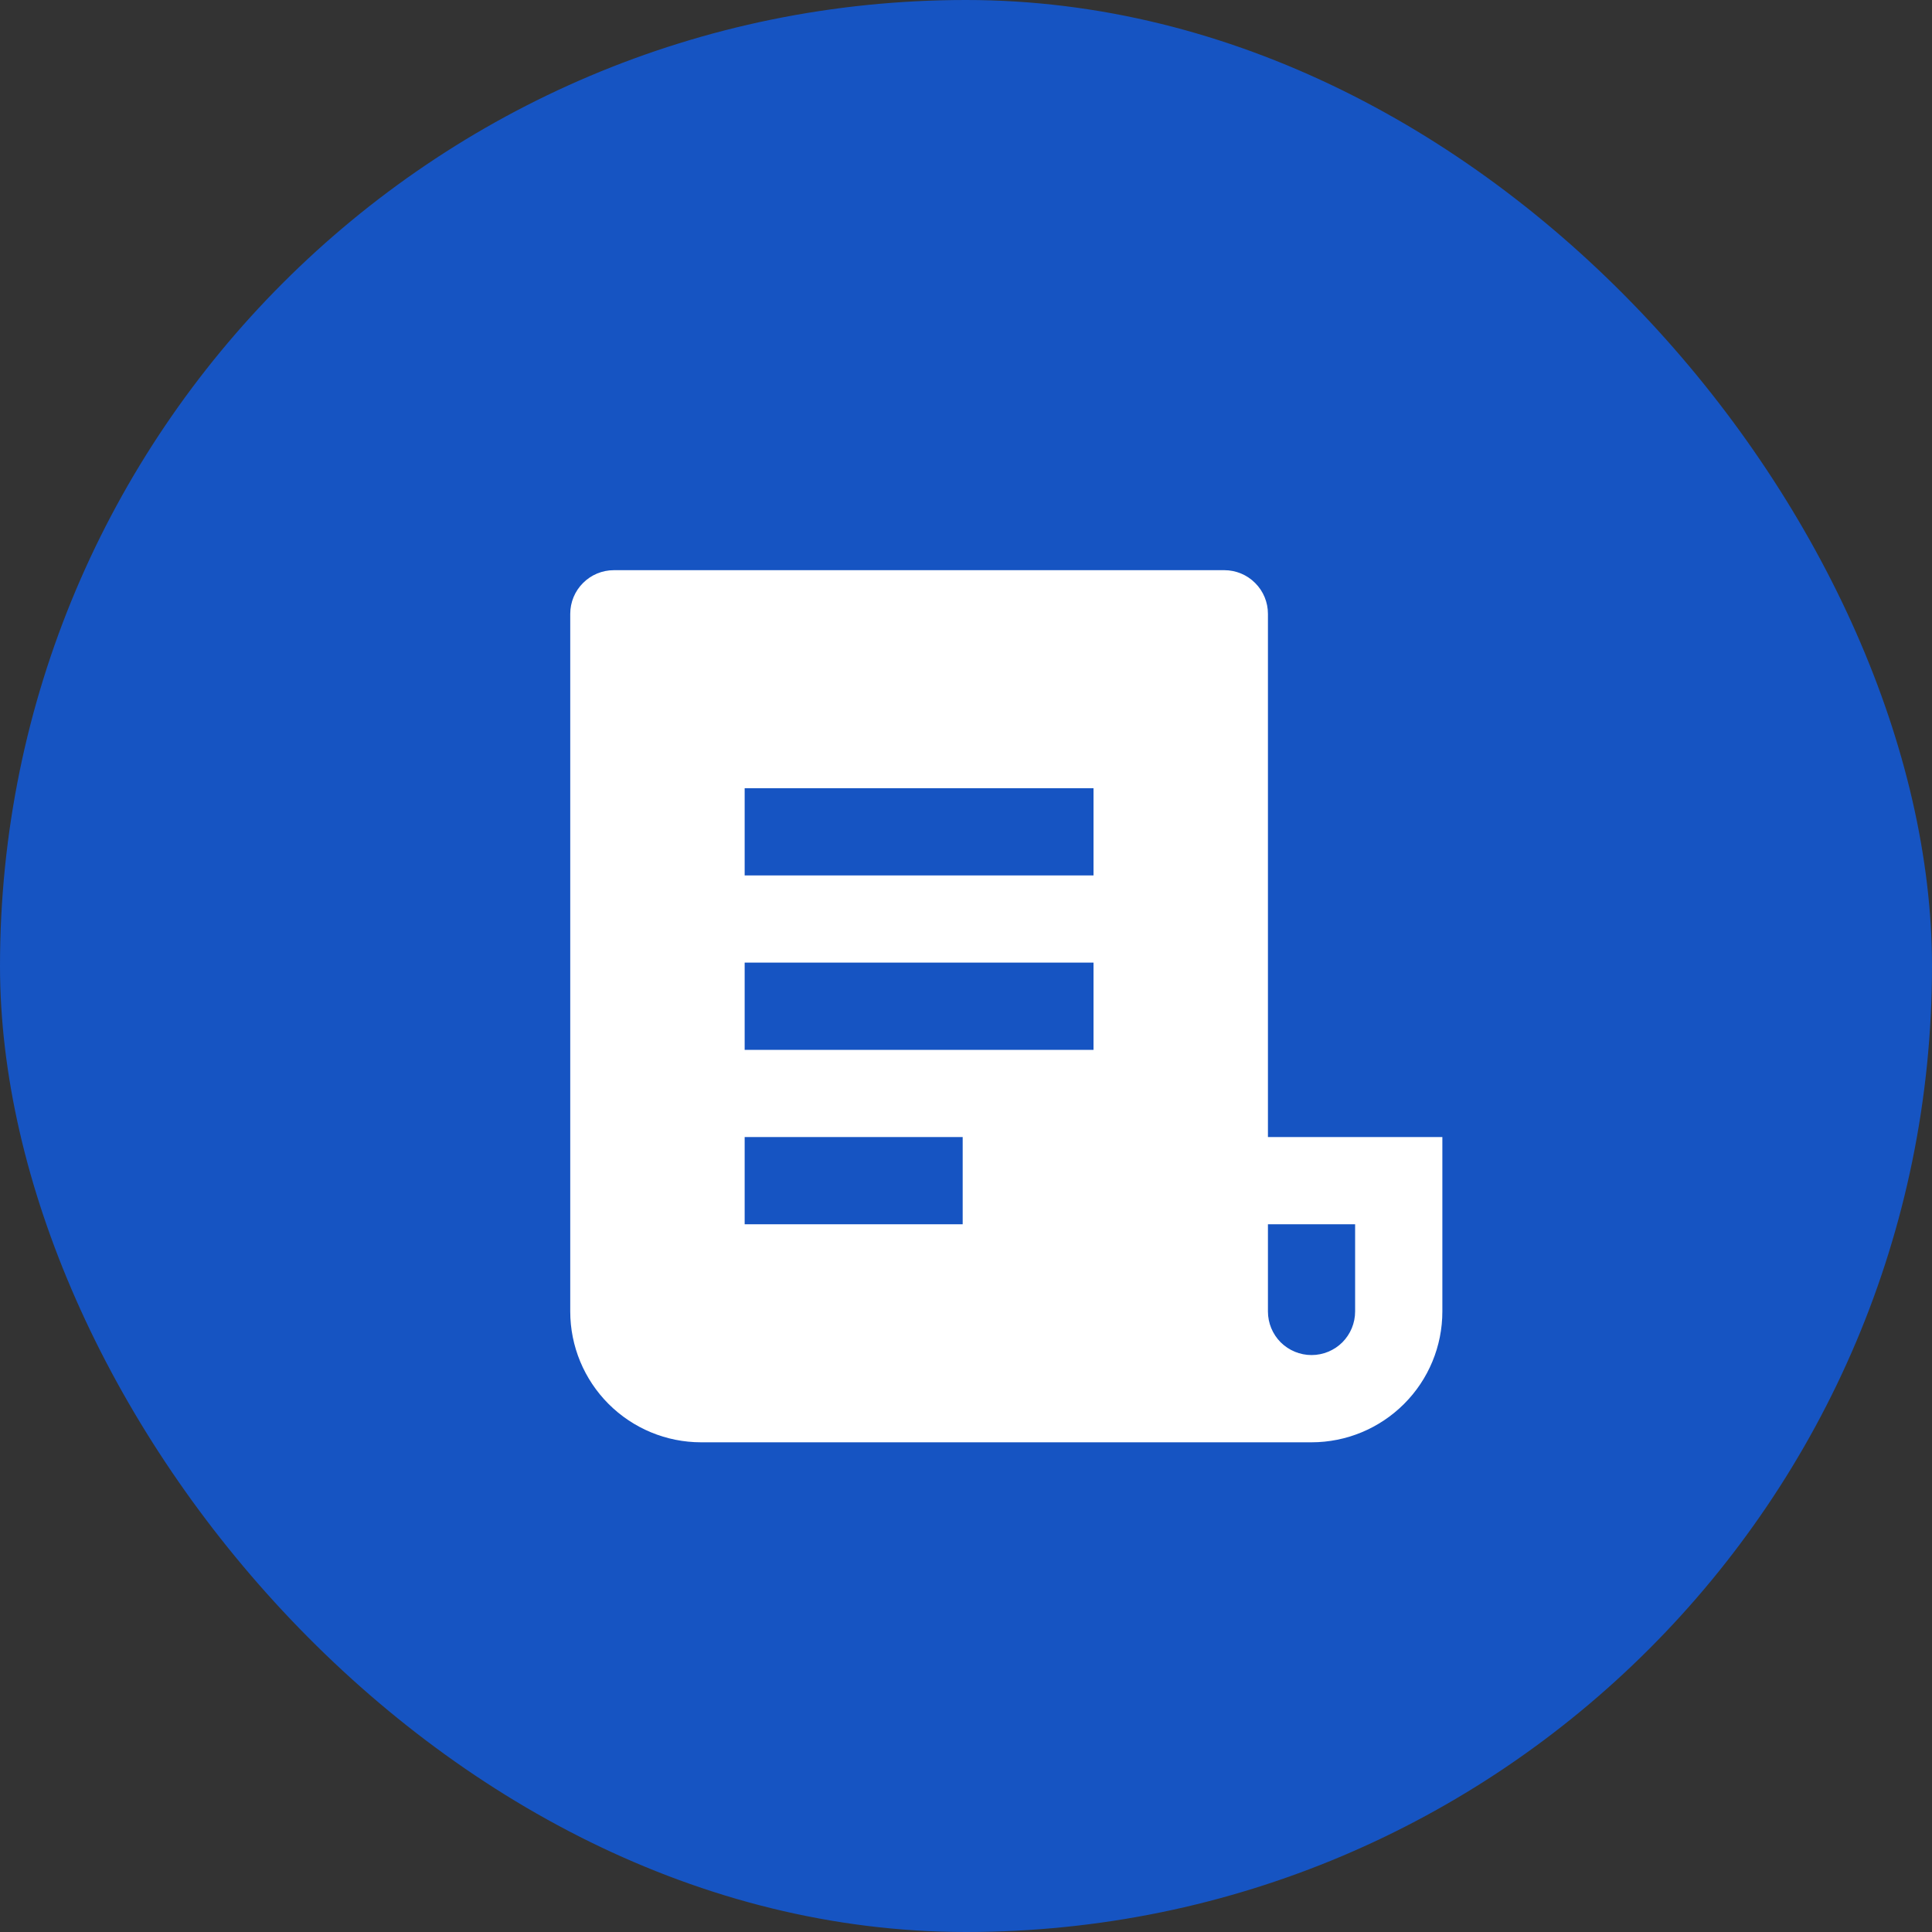
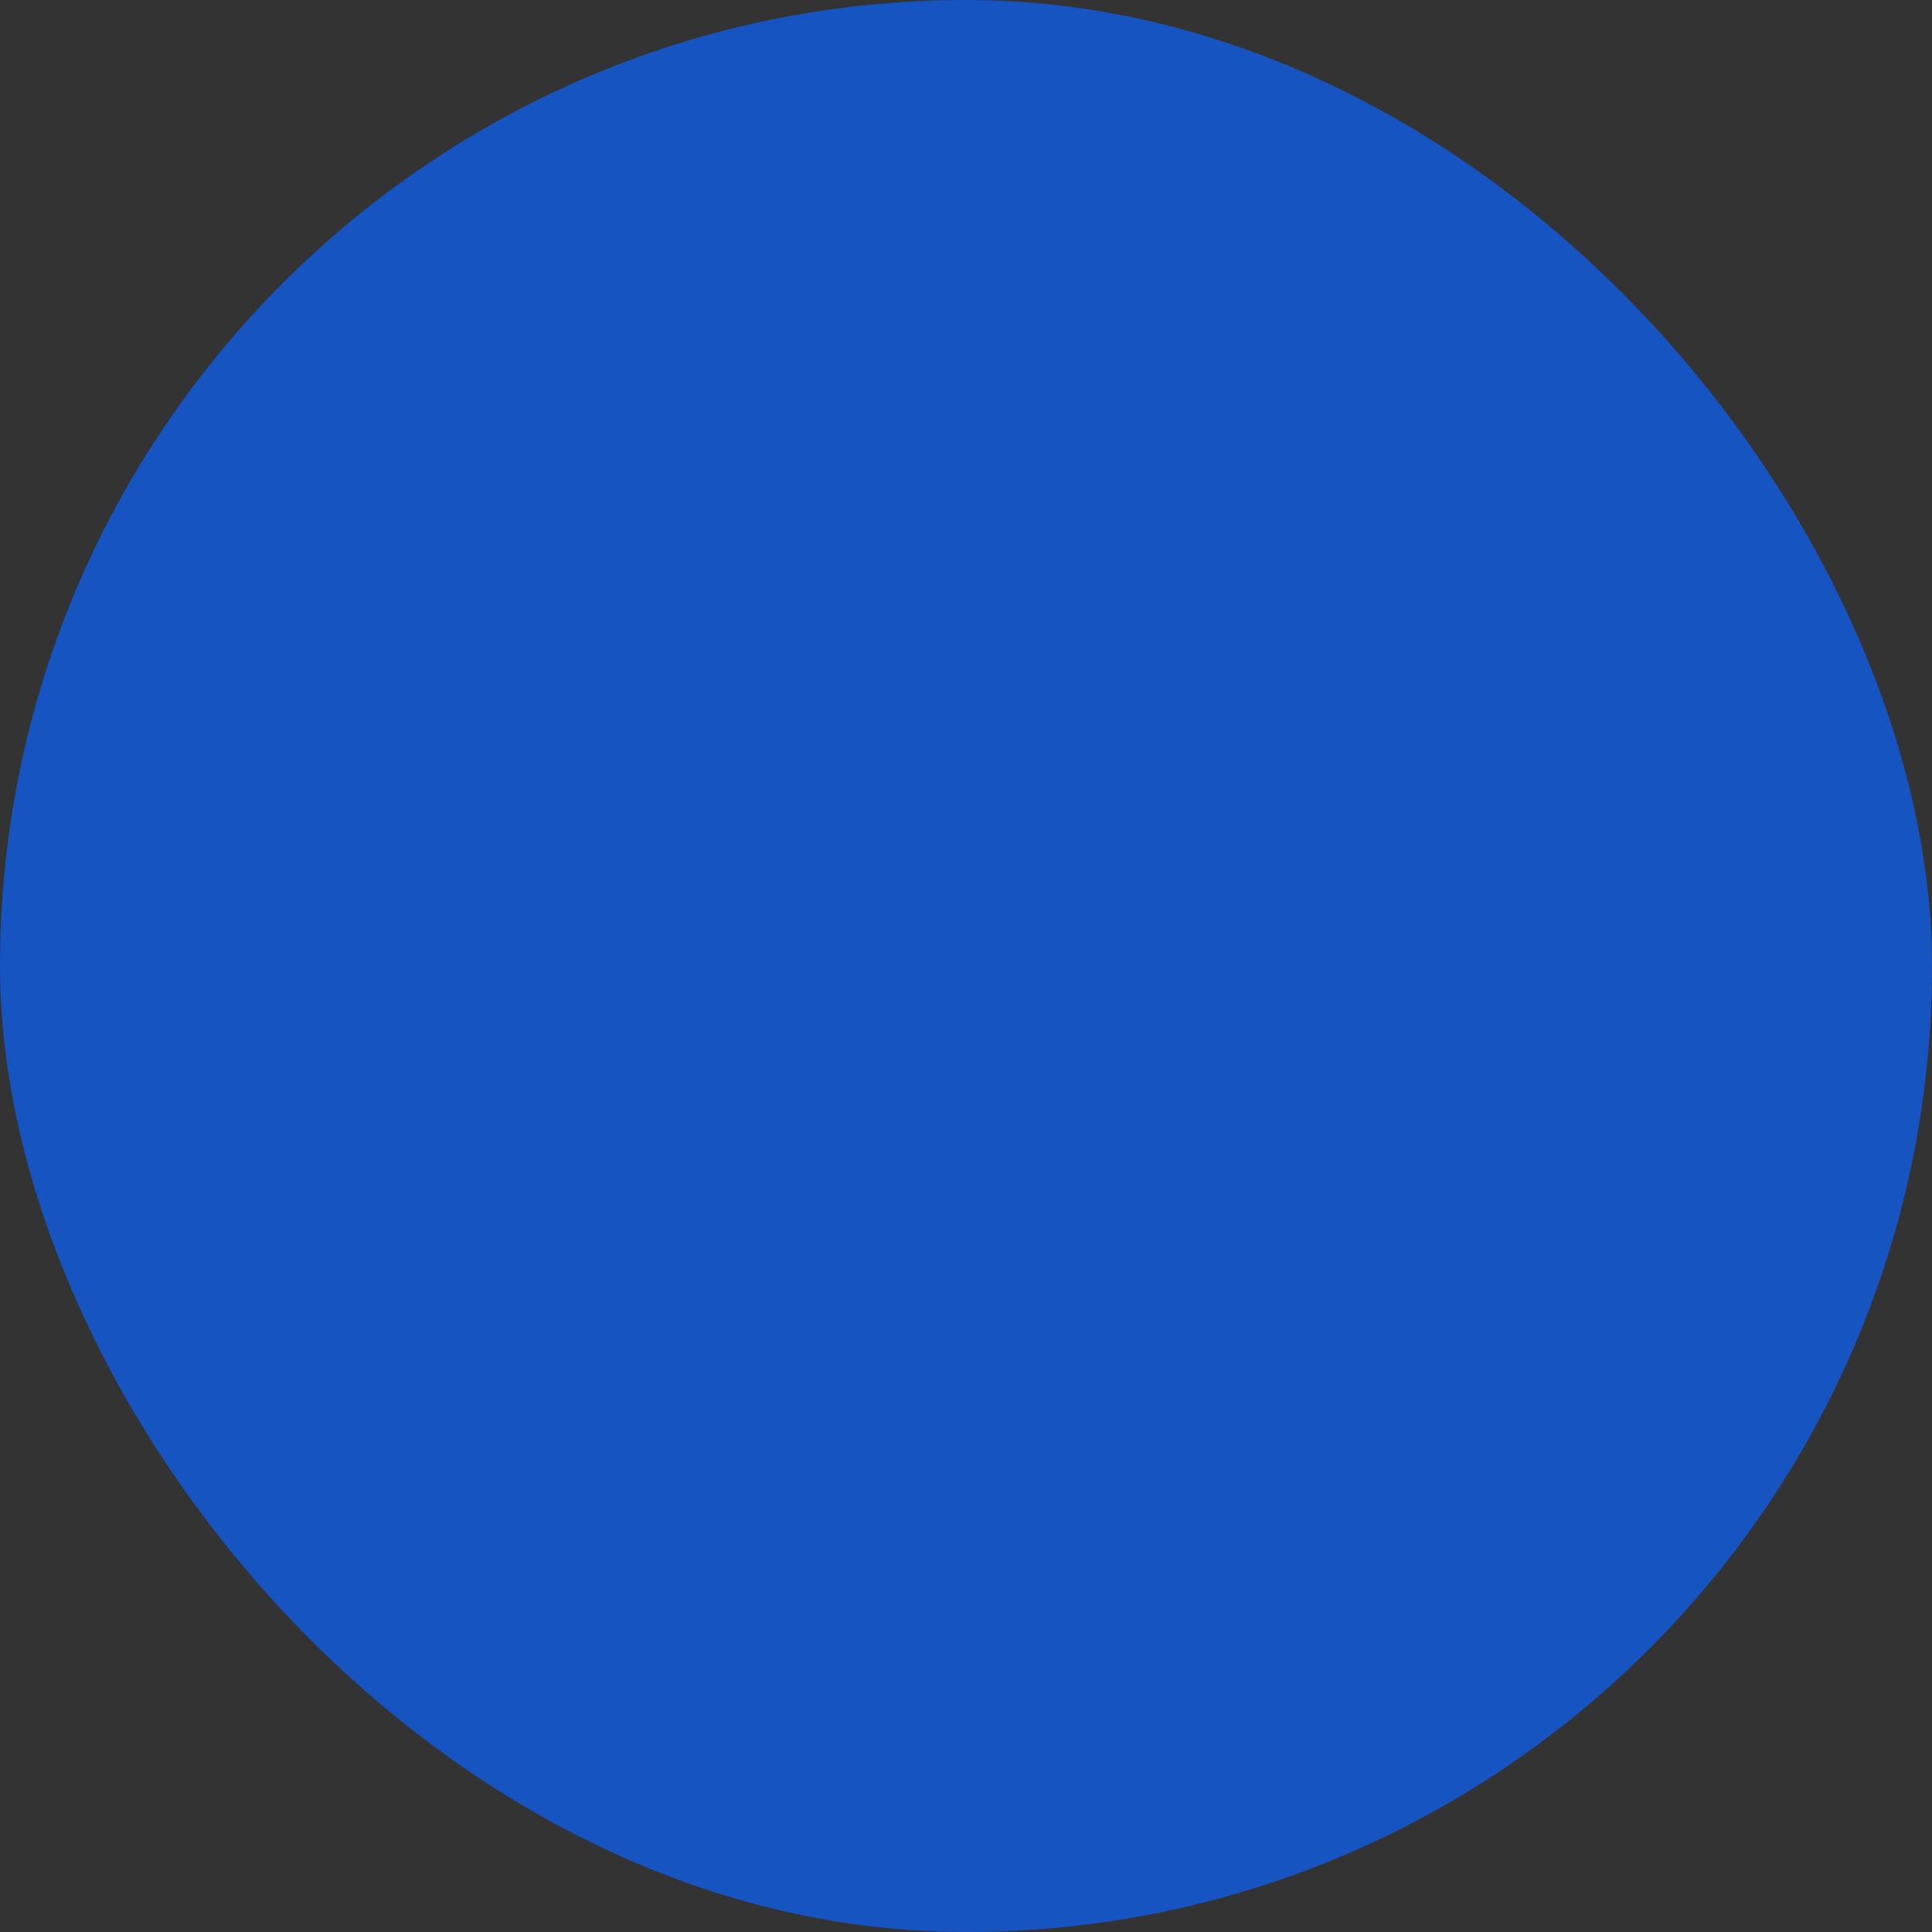
<svg xmlns="http://www.w3.org/2000/svg" width="32" height="32" viewBox="0 0 32 32" fill="none">
  <rect x="0" y="0" width="32" height="32" fill="#333333" stroke="none" />
  <rect width="32" height="32" rx="16" fill="#1654C2" />
  <g clip-path="url(#clip0_2306_54)">
-     <path d="M21.723 23.889H11.612C11.037 23.889 10.486 23.66 10.08 23.254C9.674 22.848 9.445 22.297 9.445 21.722V10.167C9.445 9.975 9.521 9.791 9.657 9.656C9.792 9.52 9.976 9.444 10.168 9.444H20.279C20.47 9.444 20.654 9.52 20.789 9.656C20.925 9.791 21.001 9.975 21.001 10.167V18.833H23.89V21.722C23.89 22.297 23.662 22.848 23.255 23.254C22.849 23.66 22.298 23.889 21.723 23.889ZM21.001 20.278V21.722C21.001 21.914 21.077 22.097 21.212 22.233C21.348 22.368 21.532 22.444 21.723 22.444C21.915 22.444 22.098 22.368 22.234 22.233C22.369 22.097 22.445 21.914 22.445 21.722V20.278H21.001ZM12.334 13.055V14.5H18.112V13.055H12.334ZM12.334 15.944V17.389H18.112V15.944H12.334ZM12.334 18.833V20.278H15.945V18.833H12.334Z" fill="white" />
-   </g>
+     </g>
  <defs>
    <clipPath id="clip0_2306_54">
-       <rect width="17.333" height="17.333" fill="white" transform="translate(8 8)" />
-     </clipPath>
+       </clipPath>
  </defs>
</svg>